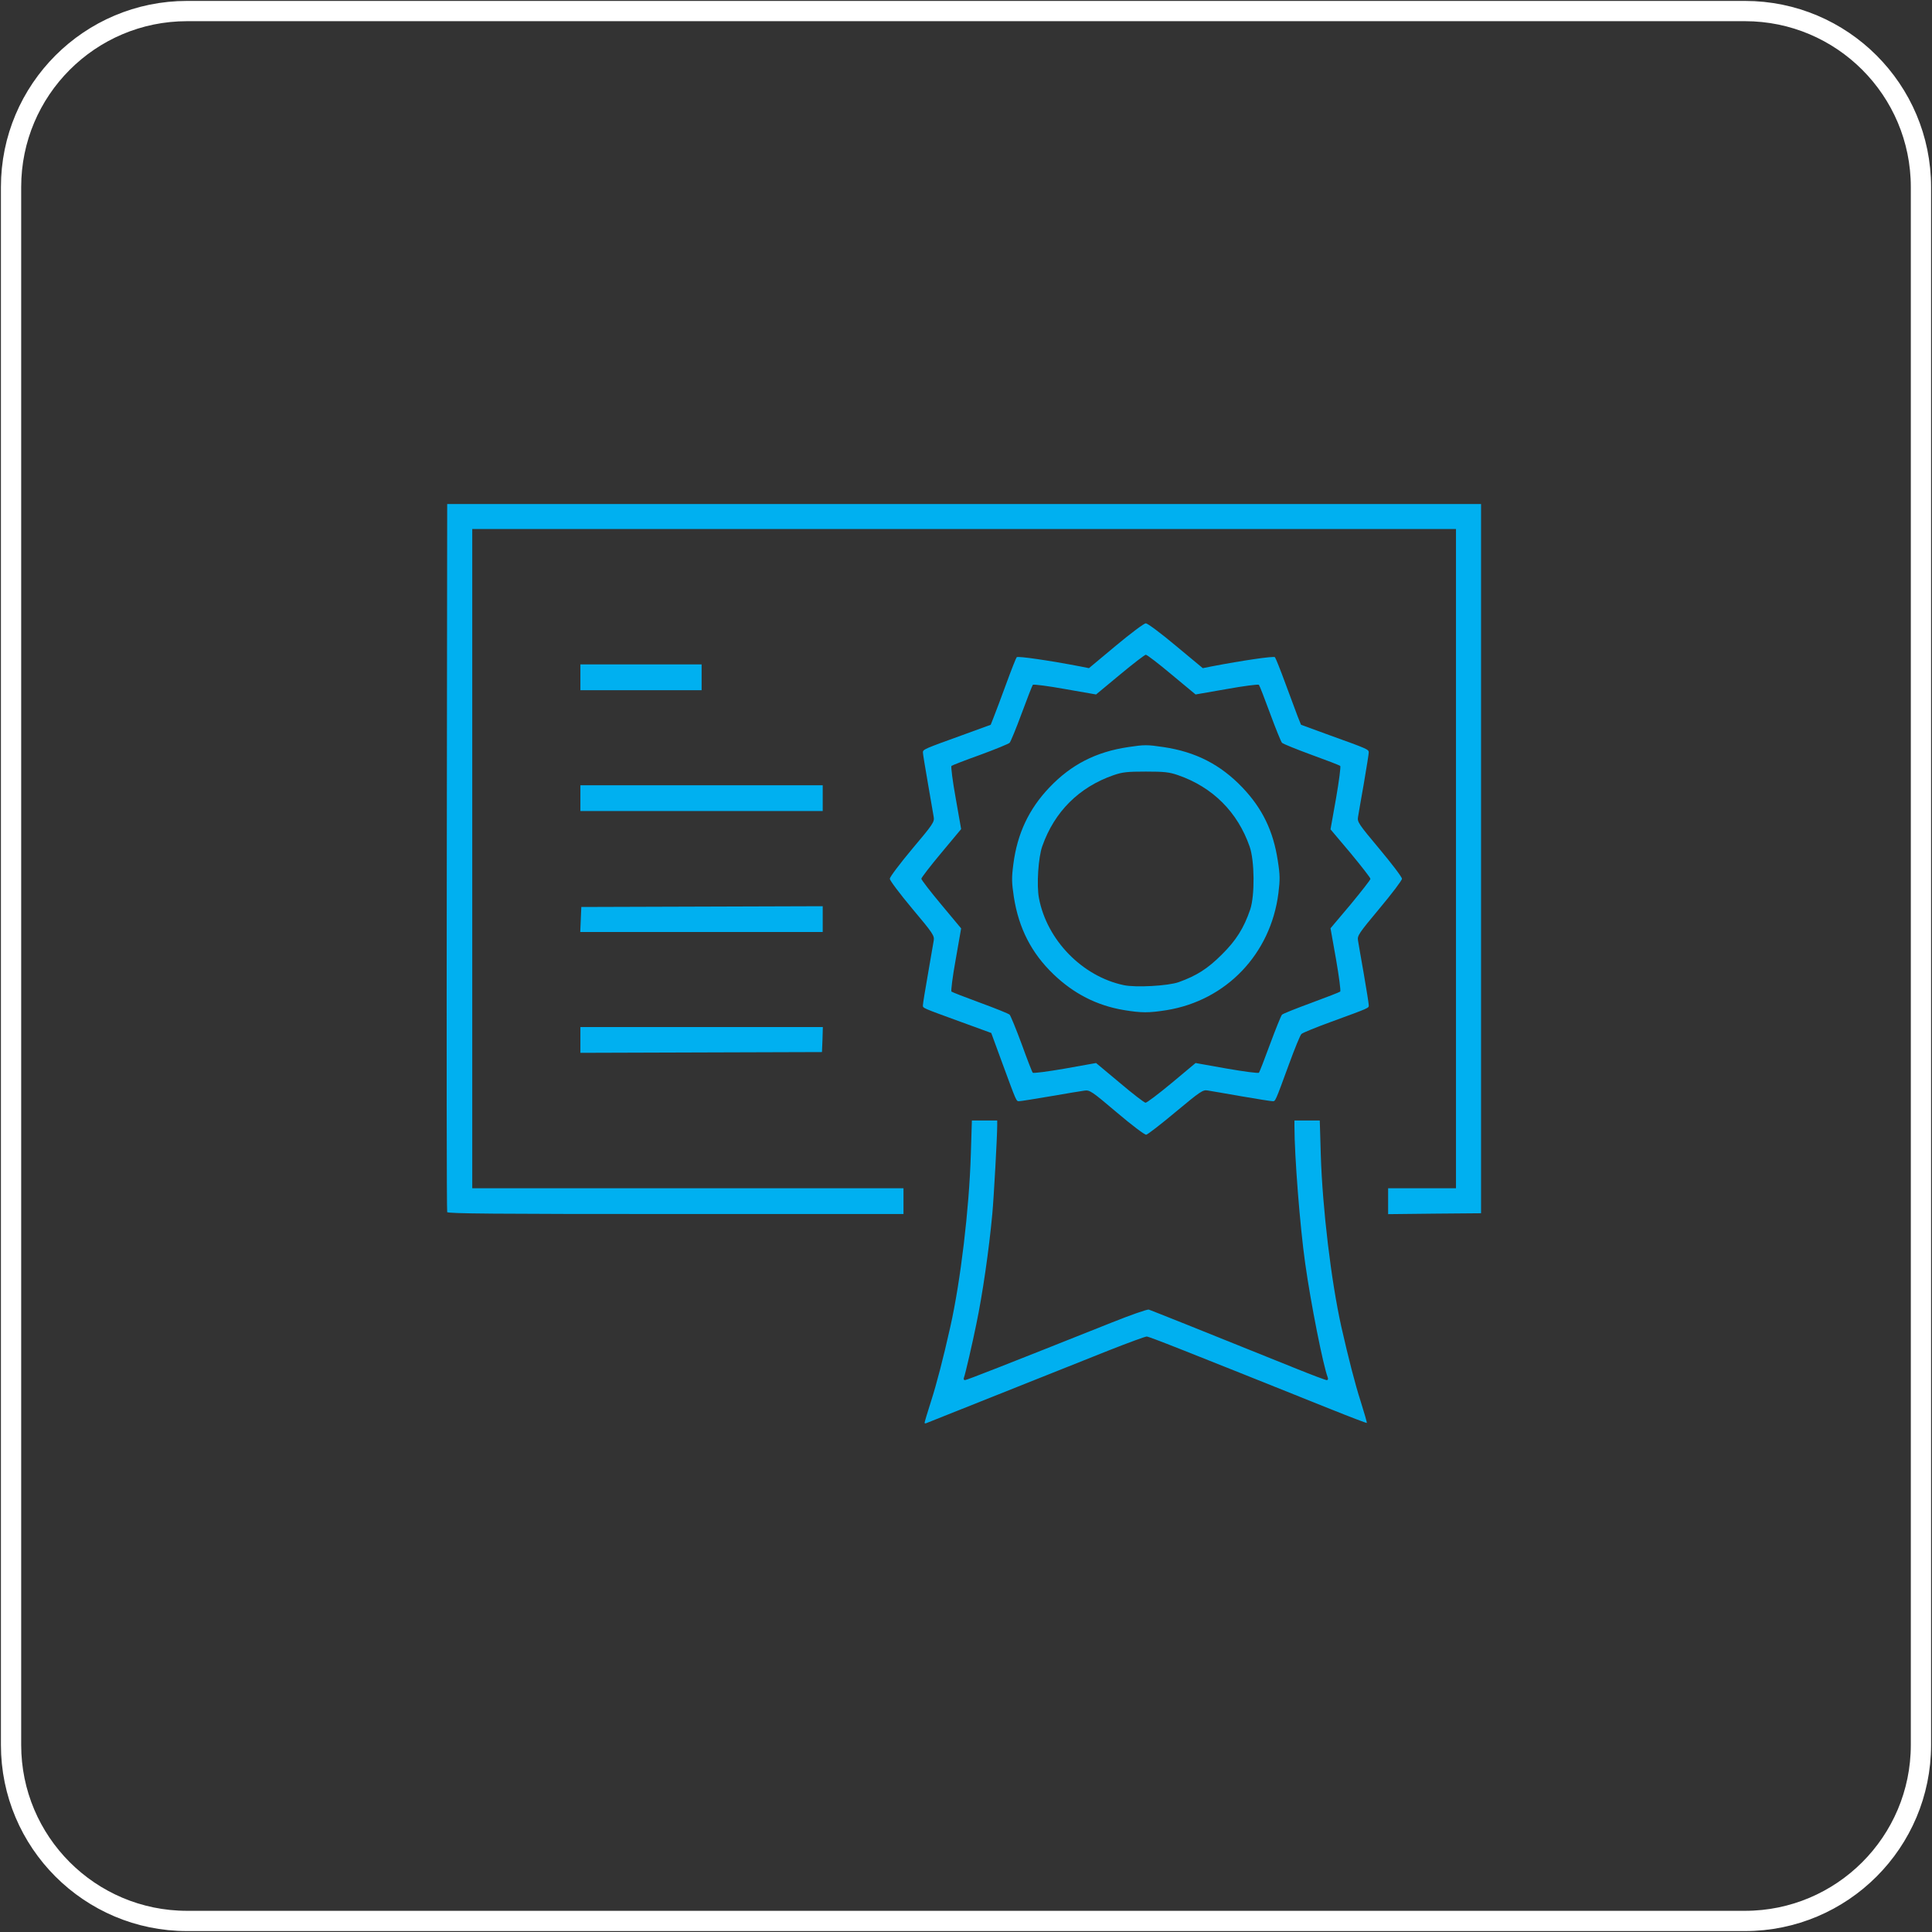
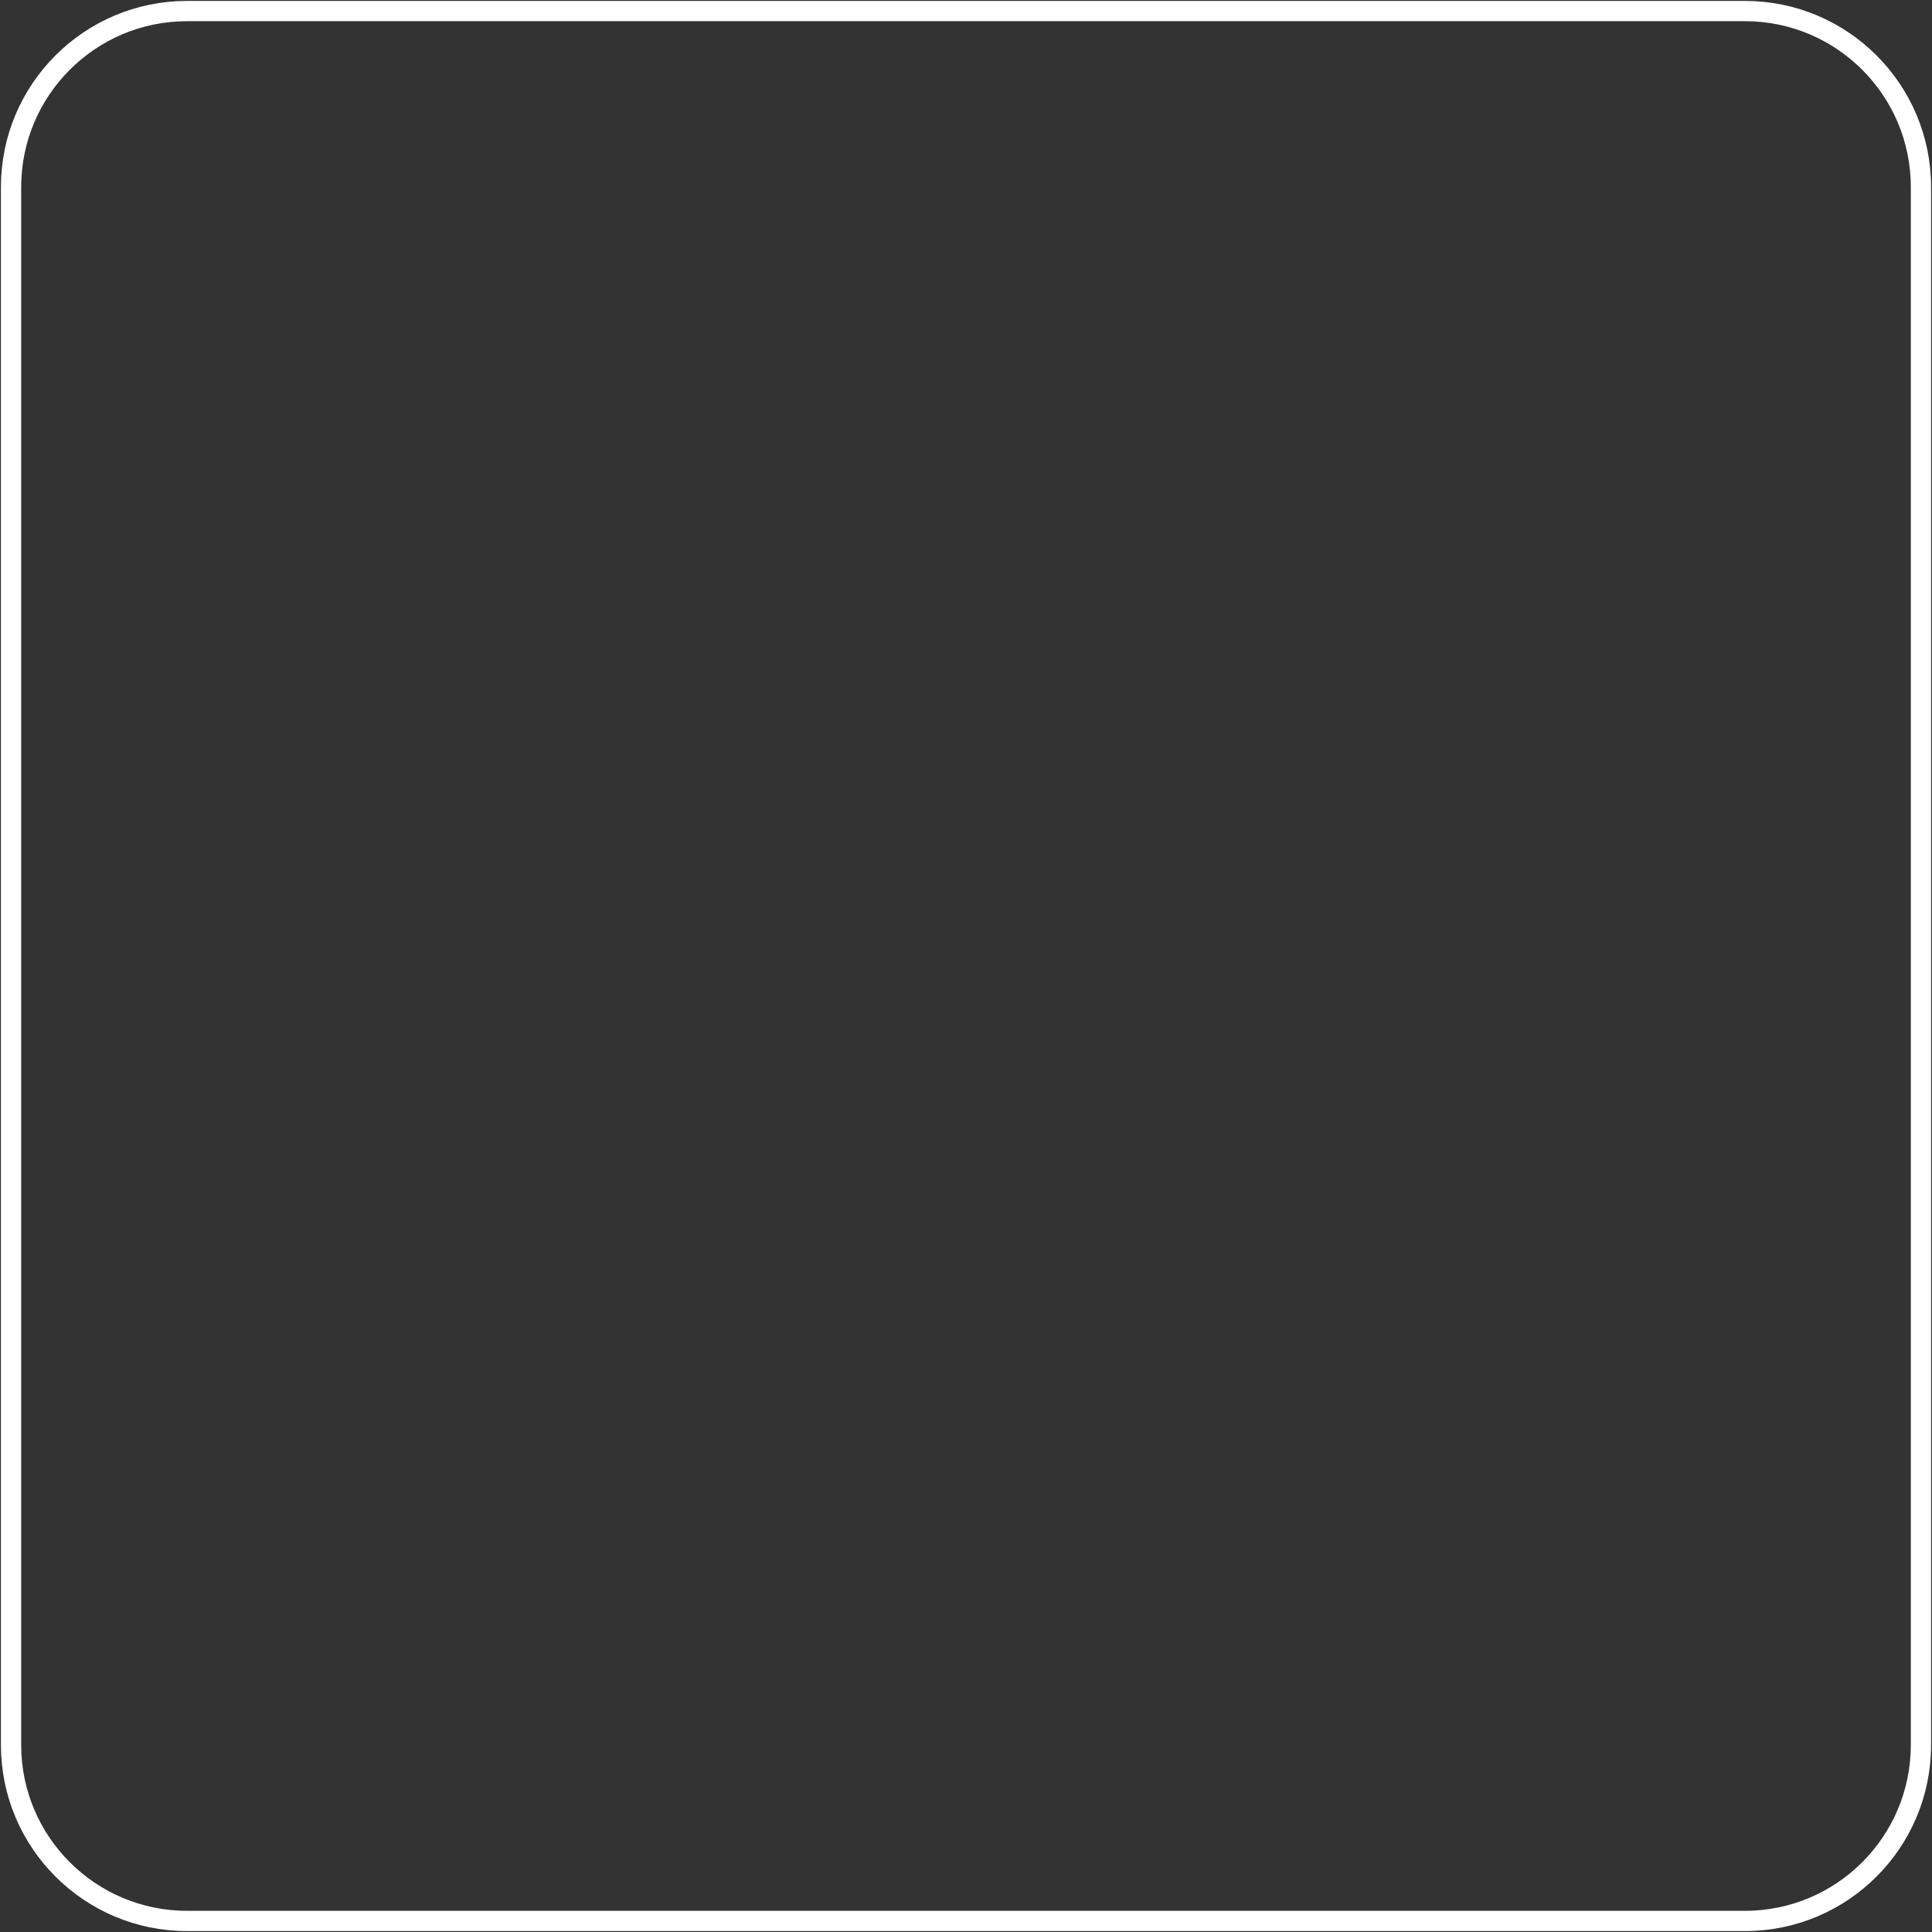
<svg xmlns="http://www.w3.org/2000/svg" overflow="hidden" xml:space="preserve" height="437" width="437">
  <rect width="100%" height="100%" fill="#333333" stroke="none" />
  <g transform="translate(2005 621)">
-     <path fill-rule="evenodd" fill="#00B0F0" d="M-1795.87-299.175C-1795.87-299.321-1795.23-301.509-1794.41-304.046-1793.15-307.955-1791.63-313.818-1790.05-320.876-1787.72-331.26-1785.79-347.507-1785.41-359.787L-1785.17-367.546-1782.31-367.546-1779.44-367.546-1779.44-366.467C-1779.44-363.9-1780.2-350.22-1780.55-346.399-1781.31-338.232-1782.75-328.256-1784.18-321.431-1785.03-317.23-1786.66-310.172-1786.96-309.413-1787.1-309.092-1786.99-308.83-1786.75-308.83-1786.34-308.83-1777.66-312.242-1753.57-321.839-1749.28-323.56-1745.51-324.872-1745.15-324.785-1744.63-324.61-1733.26-320.089-1711.8-311.426-1708.26-309.997-1705.17-308.83-1704.9-308.83-1704.64-308.83-1704.55-309.063-1704.67-309.413-1705.72-312.155-1708.5-326.127-1709.78-335.256-1710.95-343.482-1712.21-359.525-1712.21-366.321L-1712.21-367.546-1709.35-367.546-1706.48-367.546-1706.25-359.787C-1705.87-347.624-1703.91-331.26-1701.6-320.876-1699.99-313.788-1698.5-307.955-1697.21-303.959-1696.4-301.392-1695.78-299.233-1695.84-299.146-1695.93-299.088-1699.67-300.517-1704.17-302.325-1737.5-315.684-1745.07-318.689-1745.62-318.689-1746-318.689-1749.77-317.289-1754.01-315.626-1763.92-311.688-1794.82-299.35-1795.43-299.117-1795.67-299-1795.87-299.029-1795.87-299.175ZM-1903.85-346.836C-1903.97-347.099-1904-383.238-1903.94-427.137L-1903.85-507-1786.93-507-1670-507-1670-426.787-1670-346.574-1680.49-346.486-1691.02-346.37-1691.02-349.316-1691.02-352.232-1683.33-352.232-1675.67-352.232-1675.67-426.787-1675.67-501.341-1786.93-501.341-1898.18-501.341-1898.18-426.787-1898.18-352.232-1849.4-352.232-1800.64-352.232-1800.64-349.316-1800.64-346.399-1852.17-346.399C-1893.04-346.399-1903.74-346.486-1903.85-346.836ZM-1752.4-369.383C-1758.05-374.167-1758.51-374.488-1759.71-374.313-1760.41-374.225-1763.89-373.642-1767.43-373.029-1771-372.417-1774.15-371.921-1774.47-371.921-1775.15-371.921-1775-371.6-1778.33-380.642L-1780.79-387.351-1787.51-389.801C-1796.54-393.097-1796.25-392.952-1796.25-393.622-1796.25-393.972-1795.73-397.123-1795.11-400.652-1794.5-404.211-1793.91-407.623-1793.8-408.265-1793.62-409.344-1793.97-409.898-1798.68-415.499-1801.46-418.824-1803.74-421.857-1803.74-422.237-1803.74-422.616-1801.46-425.649-1798.68-428.975-1793.97-434.546-1793.62-435.1-1793.8-436.179-1793.91-436.821-1794.5-440.263-1795.11-443.792-1795.73-447.351-1796.25-450.501-1796.25-450.822-1796.25-451.493-1795.87-451.638-1787.39-454.701L-1780.91-457.064-1780.2-458.872C-1779.79-459.864-1778.54-463.247-1777.4-466.339-1776.26-469.46-1775.2-472.144-1775.03-472.348-1774.74-472.64-1767.58-471.59-1760.74-470.277L-1758.69-469.869-1752.61-474.944C-1749.25-477.744-1746.21-480.019-1745.83-480.019-1745.45-480.019-1742.38-477.744-1739.05-474.944L-1732.94-469.869-1730.89-470.277C-1724.05-471.59-1716.92-472.64-1716.62-472.348-1716.45-472.144-1715.37-469.46-1714.23-466.339-1713.09-463.247-1711.83-459.864-1711.45-458.872L-1710.72-457.064-1704.26-454.701C-1695.75-451.638-1695.4-451.493-1695.4-450.822-1695.4-450.501-1695.9-447.351-1696.51-443.792-1697.13-440.263-1697.74-436.821-1697.83-436.179-1698.03-435.1-1697.65-434.546-1692.98-428.975-1690.2-425.649-1687.89-422.616-1687.89-422.237-1687.89-421.857-1690.2-418.824-1692.98-415.499-1697.65-409.898-1698.03-409.344-1697.83-408.265-1697.74-407.623-1697.13-404.211-1696.51-400.652-1695.9-397.123-1695.4-393.972-1695.4-393.622-1695.4-392.981-1695.08-393.097-1703.79-389.918-1707.3-388.635-1710.4-387.38-1710.63-387.118-1710.9-386.884-1712.15-383.822-1713.44-380.292-1716.62-371.6-1716.51-371.921-1717.15-371.921-1717.5-371.921-1720.66-372.417-1724.2-373.029-1727.76-373.642-1731.18-374.255-1731.83-374.342-1732.91-374.546-1733.46-374.167-1739.07-369.5-1742.38-366.729-1745.39-364.396-1745.74-364.337-1746.09-364.308-1748.93-366.437-1752.4-369.383ZM-1739.98-376.034-1734.57-380.555-1727.53-379.301C-1723.67-378.63-1720.4-378.192-1720.25-378.367-1720.1-378.513-1718.96-381.459-1717.71-384.872-1716.45-388.255-1715.25-391.26-1715.02-391.493-1714.78-391.726-1711.77-392.922-1708.35-394.177-1704.96-395.431-1702.01-396.568-1701.86-396.714-1701.69-396.86-1702.13-400.127-1702.8-404.006L-1704.05-411.036-1699.52-416.403C-1697.07-419.378-1695.02-421.974-1695.02-422.207-1695.02-422.47-1697.07-425.066-1699.52-428.041L-1704.05-433.408-1702.8-440.438C-1702.13-444.317-1701.69-447.613-1701.86-447.759-1702.01-447.905-1704.96-449.042-1708.35-450.267-1711.77-451.522-1714.78-452.747-1715.02-452.98-1715.25-453.213-1716.45-456.189-1717.71-459.601-1718.96-463.014-1720.1-465.931-1720.25-466.106-1720.4-466.252-1723.67-465.843-1727.53-465.143L-1734.57-463.918-1739.98-468.41C-1742.93-470.89-1745.56-472.902-1745.83-472.902-1746.06-472.902-1748.69-470.89-1751.67-468.41L-1757.08-463.918-1764.1-465.143C-1767.96-465.843-1771.23-466.252-1771.38-466.106-1771.52-465.931-1772.66-463.014-1773.92-459.601-1775.18-456.189-1776.4-453.213-1776.64-452.98-1776.87-452.747-1779.85-451.522-1783.27-450.267-1786.69-449.042-1789.62-447.905-1789.79-447.759-1789.94-447.613-1789.53-444.317-1788.83-440.467L-1787.6-433.466-1792.1-428.07C-1794.59-425.095-1796.6-422.47-1796.6-422.237-1796.6-422.003-1794.59-419.378-1792.1-416.403L-1787.6-411.007-1788.83-403.977C-1789.53-400.127-1789.94-396.86-1789.79-396.714-1789.62-396.568-1786.69-395.431-1783.27-394.177-1779.85-392.922-1776.87-391.726-1776.64-391.493-1776.4-391.26-1775.18-388.255-1773.92-384.872-1772.69-381.459-1771.55-378.513-1771.4-378.367-1771.26-378.192-1767.96-378.63-1764.1-379.301L-1757.08-380.555-1751.7-376.063C-1748.78-373.584-1746.15-371.571-1745.89-371.571-1745.59-371.571-1742.93-373.584-1739.98-376.034ZM-1750.85-392.543C-1756.91-393.564-1762.17-396.248-1766.76-400.681-1771.7-405.436-1774.56-411.036-1775.67-418.066-1776.17-421.391-1776.2-422.412-1775.79-425.533-1774.91-432.416-1772.28-438.017-1767.63-442.888-1762.72-448.051-1757.11-450.938-1749.8-452.018-1746.12-452.572-1745.53-452.572-1741.82-452.018-1734.54-450.938-1728.93-448.051-1723.99-442.888-1719.46-438.133-1717-433.058-1715.98-426.349-1715.46-423.083-1715.46-422.032-1715.84-418.941-1717.59-405.202-1727.64-394.702-1741.12-392.514-1745.18-391.872-1746.82-391.872-1750.85-392.543ZM-1738.4-398.844C-1734.34-400.302-1731.85-401.877-1728.64-405.086-1725.39-408.294-1723.64-411.094-1722.21-415.295-1721.16-418.416-1721.21-426.32-1722.35-429.529-1725.07-437.317-1730.69-442.946-1738.52-445.659-1740.54-446.359-1741.65-446.476-1745.83-446.476-1750.01-446.476-1751.12-446.359-1753.14-445.659-1760.94-442.946-1766.49-437.404-1769.24-429.616-1770.15-427.079-1770.56-420.778-1770-417.861-1768.22-408.382-1760.21-400.156-1750.83-398.173-1748.14-397.589-1740.8-397.998-1738.4-398.844ZM-1873.72-385.776-1873.72-388.693-1846.3-388.693-1818.88-388.693-1818.96-385.864-1819.08-383.034-1846.38-382.947-1873.72-382.859-1873.72-385.776ZM-1873.63-413.019-1873.51-415.849-1846.21-415.936-1818.91-416.024-1818.91-413.107-1818.91-410.19-1846.33-410.19-1873.75-410.19-1873.63-413.019ZM-1873.72-440.467-1873.72-443.384-1846.3-443.384-1818.91-443.384-1818.91-440.467-1818.91-437.55-1846.3-437.55-1873.72-437.55-1873.72-440.467ZM-1873.72-467.798-1873.72-470.715-1860.01-470.715-1846.3-470.715-1846.3-467.798-1846.3-464.881-1860.01-464.881-1873.72-464.881-1873.72-467.798Z" />
    <path fill-rule="evenodd" fill="none" stroke-miterlimit="8" stroke-width="4.583" stroke="#FFFFFF" d="M-2002.5-578.687C-2002.5-600.675-1984.67-618.5-1962.69-618.5L-1610.31-618.5C-1588.33-618.5-1570.5-600.675-1570.5-578.687L-1570.5-226.313C-1570.5-204.325-1588.33-186.5-1610.31-186.5L-1962.69-186.5C-1984.67-186.5-2002.5-204.325-2002.5-226.313Z" />
  </g>
</svg>